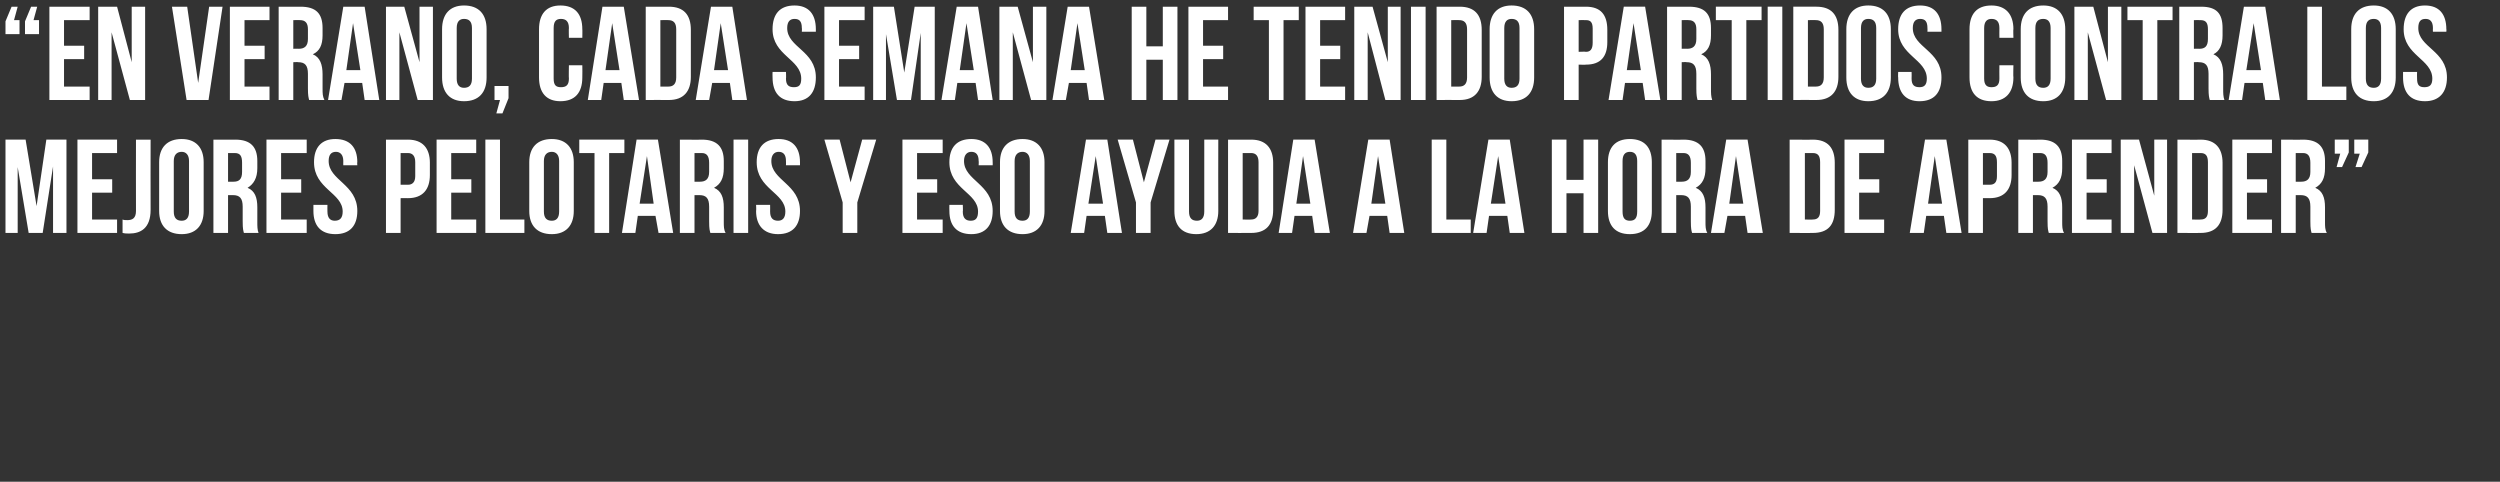
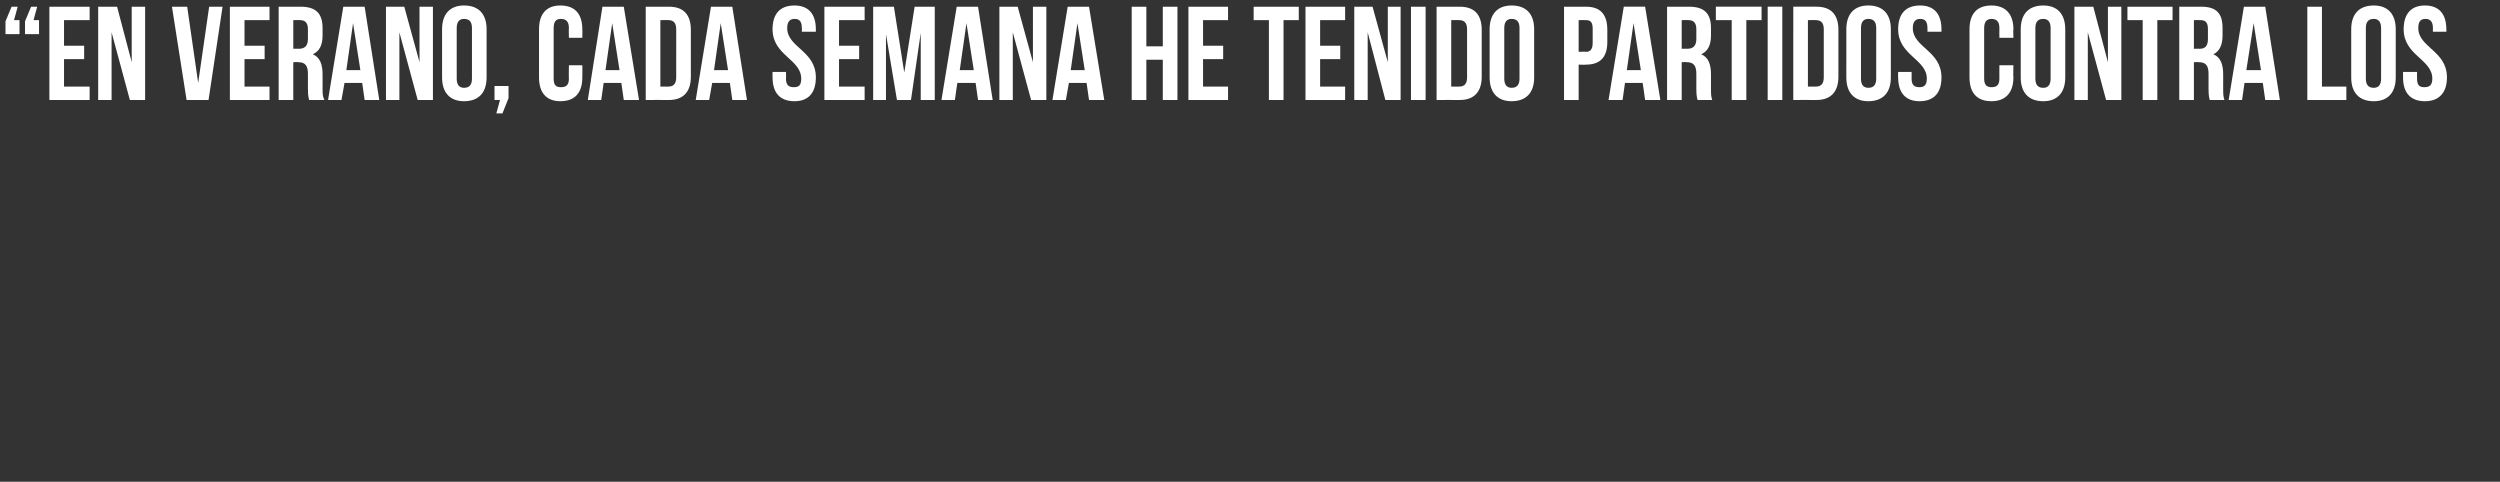
<svg xmlns="http://www.w3.org/2000/svg" version="1.1" width="410px" height="79px" viewBox="0 0 410 79">
  <rect x="0" y="0" width="410" height="79" fill="#333333" stroke="none" />
  <desc>En verano, cada semana he tenido partidos contra los mejores pelotaris y eso ayuda a la hora de aprender</desc>
  <defs />
  <g id="Polygon52066">
-     <path d="m6 33.8l1.6-10.9h3.3v15.3H8.7V27.3L7 38.2H4.7L2.9 27.4v10.8h-2V22.9h3.3L6 33.8zm9.1-4.4h3.3v2.2h-3.3v4.4h4.1v2.2h-6.5V22.9h6.5v2.2h-4.1v4.3zm5 6.6c.2.1.5.1.8.1c.8 0 1.4-.3 1.4-1.5c-.02-.01 0-11.7 0-11.7h2.4s-.02 11.52 0 11.5c0 3.1-1.7 3.9-3.5 3.9c-.4 0-.7 0-1.1-.1V36zm8.4-1.3c0 1.1.5 1.5 1.3 1.5c.7 0 1.2-.4 1.2-1.5v-8.3c0-1-.5-1.5-1.2-1.5c-.8 0-1.3.5-1.3 1.5v8.3zm-2.4-8.1c0-2.4 1.3-3.8 3.7-3.8c2.3 0 3.6 1.4 3.6 3.8v8c0 2.4-1.3 3.8-3.6 3.8c-2.4 0-3.7-1.4-3.7-3.8v-8zM40 38.2c-.1-.4-.2-.6-.2-1.9v-2.4c0-1.4-.5-1.9-1.6-1.9h-.8v6.2H35V22.9s3.59.03 3.6 0c2.5 0 3.6 1.2 3.6 3.5v1.2c0 1.6-.6 2.6-1.6 3.2c1.2.5 1.6 1.6 1.6 3.2v2.4c0 .7 0 1.3.2 1.8H40zm-2.6-13.1v4.7s.91.01.9 0c.9 0 1.4-.4 1.4-1.6v-1.5c0-1.1-.3-1.6-1.2-1.6c.03.02-1.1 0-1.1 0zm8.7 4.3h3.3v2.2h-3.3v4.4h4.2v2.2h-6.6V22.9h6.6v2.2h-4.2v4.3zm8.9-6.6c2.4 0 3.6 1.4 3.6 3.8c-.05 0 0 .5 0 .5h-2.3s-.02-.65 0-.7c0-1-.5-1.5-1.2-1.5c-.8 0-1.2.5-1.2 1.5c0 3.2 4.7 3.8 4.7 8.2c0 2.4-1.2 3.8-3.6 3.8c-2.4 0-3.6-1.4-3.6-3.8v-1h2.3s-.02 1.1 0 1.1c0 1.1.5 1.5 1.2 1.5c.8 0 1.3-.4 1.3-1.5c0-3.1-4.7-3.7-4.7-8.1c0-2.4 1.2-3.8 3.5-3.8zm15.5 3.9v2c0 2.4-1.2 3.8-3.6 3.8c-.03-.02-1.2 0-1.2 0v5.7h-2.4V22.9s3.57.03 3.6 0c2.4 0 3.6 1.4 3.6 3.8zm-4.8-1.6v5.2h1.2c.7 0 1.2-.4 1.2-1.4v-2.3c0-1.1-.5-1.5-1.2-1.5c-.03.02-1.2 0-1.2 0zm8.3 4.3h3.3v2.2H74v4.4h4.1v2.2h-6.5V22.9h6.5v2.2H74v4.3zm5.6-6.5h2.4V36h4v2.2h-6.4V22.9zm9.6 11.8c0 1.1.5 1.5 1.3 1.5c.7 0 1.2-.4 1.2-1.5v-8.3c0-1-.5-1.5-1.2-1.5c-.8 0-1.3.5-1.3 1.5v8.3zm-2.4-8.1c0-2.4 1.3-3.8 3.7-3.8c2.3 0 3.6 1.4 3.6 3.8v8c0 2.4-1.3 3.8-3.6 3.8c-2.4 0-3.7-1.4-3.7-3.8v-8zm8.2-3.7h7.4v2.2h-2.5v13.1h-2.4V25.1H95v-2.2zm15.4 15.3H108l-.5-2.8h-2.9l-.4 2.8H102l2.4-15.3h3.5l2.5 15.3zm-5.5-4.8h2.3l-1.1-7.8l-1.2 7.8zm11.6 4.8c-.1-.4-.2-.6-.2-1.9v-2.4c0-1.4-.5-1.9-1.6-1.9h-.8v6.2h-2.4V22.9s3.62.03 3.6 0c2.5 0 3.6 1.2 3.6 3.5v1.2c0 1.6-.5 2.6-1.6 3.2c1.2.5 1.6 1.6 1.6 3.2v2.4c0 .7 0 1.3.3 1.8h-2.5zm-2.6-13.1v4.7s.93.01.9 0c.9 0 1.5-.4 1.5-1.6v-1.5c0-1.1-.4-1.6-1.2-1.6c-.05.02-1.2 0-1.2 0zm6.4-2.2h2.4v15.3h-2.4V22.9zm7.4-.1c2.3 0 3.5 1.4 3.5 3.8v.5h-2.3s.02-.65 0-.7c0-1-.4-1.5-1.2-1.5c-.7 0-1.2.5-1.2 1.5c0 3.2 4.7 3.8 4.7 8.2c0 2.4-1.2 3.8-3.6 3.8c-2.3 0-3.6-1.4-3.6-3.8c.05-.05 0-1 0-1h2.3s.02 1.1 0 1.1c0 1.1.5 1.5 1.3 1.5c.7 0 1.2-.4 1.2-1.5c0-3.1-4.7-3.7-4.7-8.1c0-2.4 1.2-3.8 3.6-3.8zm10.5 10.4l-3-10.3h2.5l1.8 7l1.9-7h2.3l-3.1 10.3v5h-2.4v-5zm12.2-3.8h3.3v2.2h-3.3v4.4h4.2v2.2H148V22.9h6.6v2.2h-4.2v4.3zm8.9-6.6c2.3 0 3.5 1.4 3.5 3.8c.02 0 0 .5 0 .5h-2.3s.04-.65 0-.7c0-1-.4-1.5-1.2-1.5c-.7 0-1.2.5-1.2 1.5c0 3.2 4.7 3.8 4.7 8.2c0 2.4-1.2 3.8-3.5 3.8c-2.4 0-3.6-1.4-3.6-3.8c-.03-.05 0-1 0-1h2.2s.05 1.1 0 1.1c0 1.1.5 1.5 1.3 1.5c.8 0 1.2-.4 1.2-1.5c0-3.1-4.7-3.7-4.7-8.1c0-2.4 1.2-3.8 3.6-3.8zm7.1 11.9c0 1.1.5 1.5 1.3 1.5c.7 0 1.2-.4 1.2-1.5v-8.3c0-1-.5-1.5-1.2-1.5c-.8 0-1.3.5-1.3 1.5v8.3zm-2.4-8.1c0-2.4 1.3-3.8 3.7-3.8c2.3 0 3.6 1.4 3.6 3.8v8c0 2.4-1.3 3.8-3.6 3.8c-2.4 0-3.7-1.4-3.7-3.8v-8zm20 11.6h-2.4l-.4-2.8h-3l-.4 2.8h-2.2l2.5-15.3h3.5l2.4 15.3zm-5.5-4.8h2.4l-1.2-7.8l-1.2 7.8zm7.8-.2l-3-10.3h2.5l1.8 7l1.9-7h2.3l-3.1 10.3v5h-2.4v-5zm8.7-10.3v11.8c0 1.1.5 1.5 1.3 1.5c.7 0 1.2-.4 1.2-1.5V22.9h2.3s-.03 11.67 0 11.7c0 2.4-1.3 3.8-3.6 3.8c-2.4 0-3.6-1.4-3.6-3.8V22.9h2.4zm6.4 0s3.81.03 3.8 0c2.4 0 3.6 1.4 3.6 3.8v7.7c0 2.5-1.2 3.8-3.6 3.8c.01.02-3.8 0-3.8 0V22.9zm2.4 2.2V36s1.36.04 1.4 0c.7 0 1.2-.4 1.2-1.4v-8c0-1.1-.5-1.5-1.2-1.5c-.04.02-1.4 0-1.4 0zm14.3 13.1h-2.5l-.4-2.8h-2.9l-.4 2.8h-2.2l2.4-15.3h3.5l2.5 15.3zm-5.5-4.8h2.3l-1.2-7.8l-1.1 7.8zm17.7 4.8h-2.4l-.4-2.8h-2.9l-.5 2.8h-2.2l2.5-15.3h3.5l2.4 15.3zm-5.4-4.8h2.3l-1.2-7.8l-1.1 7.8zm9.9-10.5h2.4V36h4v2.2h-6.4V22.9zM250 38.2h-2.4l-.4-2.8h-3l-.4 2.8h-2.2l2.5-15.3h3.5l2.4 15.3zm-5.5-4.8h2.4l-1.2-7.8l-1.2 7.8zm12.4 4.8h-2.4V22.9h2.4v6.6h2.8v-6.6h2.4v15.3h-2.4v-6.5h-2.8v6.5zm9.2-3.5c0 1.1.4 1.5 1.2 1.5c.8 0 1.2-.4 1.2-1.5v-8.3c0-1-.4-1.5-1.2-1.5c-.8 0-1.2.5-1.2 1.5v8.3zm-2.4-8.1c0-2.4 1.2-3.8 3.6-3.8c2.4 0 3.6 1.4 3.6 3.8v8c0 2.4-1.2 3.8-3.6 3.8c-2.4 0-3.6-1.4-3.6-3.8v-8zm13.8 11.6c-.1-.4-.2-.6-.2-1.9v-2.4c0-1.4-.5-1.9-1.6-1.9h-.8v6.2h-2.4V22.9s3.62.03 3.6 0c2.5 0 3.6 1.2 3.6 3.5v1.2c0 1.6-.5 2.6-1.6 3.2c1.2.5 1.6 1.6 1.6 3.2v2.4c0 .7 0 1.3.3 1.8h-2.5zm-2.6-13.1v4.7s.94.01.9 0c.9 0 1.5-.4 1.5-1.6v-1.5c0-1.1-.4-1.6-1.2-1.6c-.04.02-1.2 0-1.2 0zm14.2 13.1h-2.5l-.4-2.8h-2.9l-.5 2.8h-2.2l2.5-15.3h3.5l2.5 15.3zm-5.5-4.8h2.3l-1.2-7.8l-1.1 7.8zm9.9-10.5s3.85.03 3.8 0c2.5 0 3.6 1.4 3.6 3.8v7.7c0 2.5-1.1 3.8-3.6 3.8c.05.02-3.8 0-3.8 0V22.9zm2.5 2.2V36s1.31.04 1.3 0c.8 0 1.2-.4 1.2-1.4v-8c0-1.1-.4-1.5-1.2-1.5c.01.02-1.3 0-1.3 0zm8.9 4.3h3.3v2.2h-3.3v4.4h4.1v2.2h-6.5V22.9h6.5v2.2h-4.1v4.3zm16.8 8.8h-2.5l-.4-2.8h-2.9l-.4 2.8h-2.3l2.5-15.3h3.5l2.5 15.3zm-5.5-4.8h2.3l-1.2-7.8l-1.1 7.8zm13.7-6.7v2c0 2.4-1.2 3.8-3.6 3.8c.01-.02-1.1 0-1.1 0v5.7h-2.4V22.9s3.51.03 3.5 0c2.4 0 3.6 1.4 3.6 3.8zm-4.7-1.6v5.2s1.11-.01 1.1 0c.8 0 1.2-.4 1.2-1.4v-2.3c0-1.1-.4-1.5-1.2-1.5c.01.02-1.1 0-1.1 0zM336 38.2c-.1-.4-.2-.6-.2-1.9v-2.4c0-1.4-.5-1.9-1.6-1.9h-.8v6.2H331V22.9s3.63.03 3.6 0c2.5 0 3.6 1.2 3.6 3.5v1.2c0 1.6-.5 2.6-1.6 3.2c1.2.5 1.6 1.6 1.6 3.2v2.4c0 .7 0 1.3.3 1.8H336zm-2.6-13.1v4.7s.95.01.9 0c.9 0 1.5-.4 1.5-1.6v-1.5c0-1.1-.4-1.6-1.2-1.6c-.04.02-1.2 0-1.2 0zm8.8 4.3h3.3v2.2h-3.3v4.4h4.1v2.2h-6.5V22.9h6.5v2.2h-4.1v4.3zm7.8-2.3v11.1h-2.2V22.9h3l2.5 9.2v-9.2h2.1v15.3H353l-3-11.1zm7.1-4.2s3.85.03 3.8 0c2.4 0 3.6 1.4 3.6 3.8v7.7c0 2.5-1.2 3.8-3.6 3.8c.05.02-3.8 0-3.8 0V22.9zm2.4 2.2V36s1.4.04 1.4 0c.8 0 1.2-.4 1.2-1.4v-8c0-1.1-.4-1.5-1.2-1.5c0 .02-1.4 0-1.4 0zm9 4.3h3.3v2.2h-3.3v4.4h4.1v2.2h-6.5V22.9h6.5v2.2h-4.1v4.3zm10.6 8.8c-.1-.4-.2-.6-.2-1.9v-2.4c0-1.4-.5-1.9-1.6-1.9h-.8v6.2h-2.4V22.9s3.62.03 3.6 0c2.5 0 3.6 1.2 3.6 3.5v1.2c0 1.6-.5 2.6-1.6 3.2c1.2.5 1.6 1.6 1.6 3.2v2.4c0 .7 0 1.3.3 1.8h-2.5zm-2.6-13.1v4.7s.94.01.9 0c.9 0 1.5-.4 1.5-1.6v-1.5c0-1.1-.4-1.6-1.2-1.6c-.05.02-1.2 0-1.2 0zm6.4.1v-2.3h2.3v2.1l-1.1 2.4h-.9l.6-2.2h-.9zm3.2 0v-2.3h2.3v2.1l-1.1 2.4h-1l.7-2.2h-.9z" stroke="none" fill="#fff" />
-   </g>
+     </g>
  <g id="Polygon52065">
-     <path d="m3.2 3.3v2.3H.9V3.5l1-2.4h1l-.6 2.2h.9zm3.2 0v2.3H4.1V3.5l1-2.4h1l-.6 2.2h.9zm4.1 4.2h3.3v2.2h-3.3v4.5h4.2v2.2H8.1V1.1h6.6v2.2h-4.2v4.2zm7.8-2.2v11.1h-2.2V1.1h3.1l2.4 9.1V1.1h2.2v15.3h-2.5l-3-11.1zm14.2 8.3l1.8-12.5h2.2l-2.3 15.3h-3.6L28.2 1.1h2.5l1.8 12.5zm7.6-6.1h3.3v2.2h-3.3v4.5h4.1v2.2h-6.5V1.1h6.5v2.2h-4.1v4.2zm10.6 8.9c-.1-.4-.2-.7-.2-1.9v-2.4c0-1.4-.5-1.9-1.6-1.9c.02-.04-.8 0-.8 0v6.2h-2.4V1.1s3.61-.01 3.6 0c2.5 0 3.6 1.1 3.6 3.5v1.2c0 1.6-.5 2.6-1.6 3.1c1.2.5 1.6 1.7 1.6 3.3v2.3c0 .8 0 1.3.3 1.9h-2.5zM48.1 3.3v4.7s.93-.03.9 0c.9 0 1.5-.4 1.5-1.6V4.8c0-1-.4-1.5-1.3-1.5c.05-.02-1.1 0-1.1 0zm14.1 13.1h-2.4l-.4-2.8h-2.9l-.5 2.8h-2.2l2.5-15.3h3.5l2.4 15.3zm-5.4-4.9h2.3l-1.2-7.7l-1.1 7.7zm8.7-6.2v11.1h-2.2V1.1h3l2.5 9.1V1.1h2.2v15.3h-2.5l-3-11.1zm9.4 7.6c0 1.1.5 1.5 1.2 1.5c.8 0 1.3-.4 1.3-1.5V4.6c0-1.1-.5-1.5-1.3-1.5c-.7 0-1.2.4-1.2 1.5v8.3zm-2.4-8.1c0-2.5 1.3-3.9 3.6-3.9c2.4 0 3.7 1.4 3.7 3.9v7.9c0 2.5-1.3 3.9-3.7 3.9c-2.3 0-3.6-1.4-3.6-3.9V4.8zm8.6 11.6v-2.3h2.3v2l-1 2.5h-1l.6-2.2h-.9zm14.4-5.7s.03 2.01 0 2c0 2.5-1.2 3.9-3.6 3.9c-2.3 0-3.5-1.4-3.5-3.9V4.8c0-2.5 1.2-3.9 3.5-3.9c2.4 0 3.6 1.4 3.6 3.9c.03-.04 0 1.4 0 1.4h-2.2s-.04-1.59 0-1.6c0-1.1-.5-1.5-1.3-1.5c-.8 0-1.2.4-1.2 1.5v8.3c0 1.1.4 1.4 1.2 1.4c.8 0 1.3-.3 1.3-1.4c-.04-.04 0-2.2 0-2.2h2.2zm9.3 5.7h-2.5l-.4-2.8H99l-.4 2.8h-2.2l2.4-15.3h3.5l2.5 15.3zm-5.5-4.9h2.3l-1.2-7.7l-1.1 7.7zm6.6-10.4h3.8c2.4 0 3.6 1.3 3.6 3.8v7.7c0 2.4-1.2 3.8-3.6 3.8c-.02-.02-3.8 0-3.8 0V1.1zm2.4 2.2v10.9h1.3c.8 0 1.3-.4 1.3-1.5V4.8c0-1.1-.5-1.5-1.3-1.5c.04-.02-1.3 0-1.3 0zm14.2 13.1h-2.4l-.4-2.8h-2.9l-.5 2.8h-2.2l2.5-15.3h3.5l2.4 15.3zm-5.4-4.9h2.3l-1.2-7.7l-1.1 7.7zM130.3.9c2.3 0 3.5 1.4 3.5 3.9v.4h-2.3s.04-.59 0-.6c0-1.1-.4-1.5-1.2-1.5c-.7 0-1.2.4-1.2 1.5c0 3.2 4.7 3.7 4.7 8.1c0 2.5-1.2 3.9-3.5 3.9c-2.4 0-3.6-1.4-3.6-3.9c-.03.01 0-.9 0-.9h2.2s.04 1.06 0 1.1c0 1.1.5 1.4 1.3 1.4c.8 0 1.2-.3 1.2-1.4c0-3.2-4.7-3.8-4.7-8.1c0-2.5 1.2-3.9 3.6-3.9zm7.3 6.6h3.3v2.2h-3.3v4.5h4.2v2.2h-6.6V1.1h6.6v2.2h-4.2v4.2zm10.7 4.4L150 1.1h3.3v15.3H151v-11l-1.6 11h-2.3l-1.8-10.8v10.8h-2.1V1.1h3.4l1.7 10.8zm14.5 4.5h-2.4l-.4-2.8h-3l-.4 2.8h-2.2l2.5-15.3h3.5l2.4 15.3zm-5.4-4.9h2.3l-1.2-7.7l-1.1 7.7zm8.7-6.2v11.1h-2.2V1.1h3l2.5 9.1V1.1h2.2v15.3h-2.5l-3-11.1zm15 11.1h-2.5l-.4-2.8h-2.9l-.5 2.8h-2.2l2.5-15.3h3.5l2.5 15.3zm-5.5-4.9h2.3l-1.2-7.7l-1.1 7.7zm12.4 4.9h-2.4V1.1h2.4v6.5h2.7V1.1h2.4v15.3h-2.4V9.8H188v6.6zm9.3-8.9h3.3v2.2h-3.3v4.5h4.1v2.2h-6.5V1.1h6.5v2.2h-4.1v4.2zm8.3-6.4h7.4v2.2h-2.5v13.1h-2.4V3.3h-2.5V1.1zm10.9 6.4h3.3v2.2h-3.3v4.5h4.1v2.2h-6.5V1.1h6.5v2.2h-4.1v4.2zm7.8-2.2v11.1h-2.2V1.1h3l2.5 9.1V1.1h2.1v15.3h-2.5l-2.9-11.1zm7.1-4.2h2.4v15.3h-2.4V1.1zm4.2 0h3.8c2.4 0 3.6 1.3 3.6 3.8v7.7c0 2.4-1.2 3.8-3.6 3.8c-.01-.02-3.8 0-3.8 0V1.1zm2.4 2.2v10.9h1.3c.8 0 1.3-.4 1.3-1.5V4.8c0-1.1-.5-1.5-1.3-1.5c.04-.02-1.3 0-1.3 0zm8.7 9.6c0 1.1.5 1.5 1.2 1.5c.8 0 1.3-.4 1.3-1.5V4.6c0-1.1-.5-1.5-1.3-1.5c-.7 0-1.2.4-1.2 1.5v8.3zm-2.4-8.1c0-2.5 1.3-3.9 3.6-3.9c2.4 0 3.7 1.4 3.7 3.9v7.9c0 2.5-1.3 3.9-3.7 3.9c-2.3 0-3.6-1.4-3.6-3.9V4.8zm19.3.1v2c0 2.4-1.1 3.7-3.5 3.7c-.03.04-1.2 0-1.2 0v5.8h-2.4V1.1s3.57-.01 3.6 0c2.4 0 3.5 1.3 3.5 3.8zm-4.7-1.6v5.2s1.17-.05 1.2 0c.7 0 1.1-.4 1.1-1.5V4.7c0-1.1-.4-1.4-1.1-1.4c-.03-.02-1.2 0-1.2 0zm13.4 13.1h-2.5l-.4-2.8h-2.9l-.4 2.8h-2.3l2.5-15.3h3.5l2.5 15.3zm-5.5-4.9h2.3l-1.2-7.7l-1.1 7.7zm11.6 4.9c-.1-.4-.2-.7-.2-1.9v-2.4c0-1.4-.5-1.9-1.6-1.9c0-.04-.8 0-.8 0v6.2h-2.4V1.1s3.59-.01 3.6 0c2.5 0 3.6 1.1 3.6 3.5v1.2c0 1.6-.5 2.6-1.6 3.1c1.2.5 1.6 1.7 1.6 3.3v2.3c0 .8 0 1.3.2 1.9h-2.4zm-2.6-13.1v4.7s.91-.03.9 0c.9 0 1.5-.4 1.5-1.6V4.8c0-1-.4-1.5-1.3-1.5c.03-.02-1.1 0-1.1 0zm5.6-2.2h7.5v2.2h-2.5v13.1H284V3.3h-2.6V1.1zm8.5 0h2.4v15.3h-2.4V1.1zm4.2 0h3.8c2.4 0 3.6 1.3 3.6 3.8v7.7c0 2.4-1.2 3.8-3.6 3.8c-.03-.02-3.8 0-3.8 0V1.1zm2.4 2.2v10.9h1.3c.8 0 1.3-.4 1.3-1.5V4.8c0-1.1-.5-1.5-1.3-1.5c.03-.02-1.3 0-1.3 0zm8.7 9.6c0 1.1.5 1.5 1.2 1.5c.8 0 1.3-.4 1.3-1.5V4.6c0-1.1-.5-1.5-1.3-1.5c-.7 0-1.2.4-1.2 1.5v8.3zm-2.4-8.1c0-2.5 1.3-3.9 3.6-3.9c2.4 0 3.7 1.4 3.7 3.9v7.9c0 2.5-1.3 3.9-3.7 3.9c-2.3 0-3.6-1.4-3.6-3.9V4.8zM314.9.9c2.3 0 3.5 1.4 3.5 3.9v.4h-2.3s.03-.59 0-.6c0-1.1-.4-1.5-1.2-1.5c-.7 0-1.2.4-1.2 1.5c0 3.2 4.7 3.7 4.7 8.1c0 2.5-1.2 3.9-3.6 3.9c-2.3 0-3.5-1.4-3.5-3.9c-.04.01 0-.9 0-.9h2.2s.03 1.06 0 1.1c0 1.1.5 1.4 1.3 1.4c.7 0 1.2-.3 1.2-1.4c0-3.2-4.7-3.8-4.7-8.1c0-2.5 1.2-3.9 3.6-3.9zm15.3 9.8s-.05 2.01 0 2c0 2.5-1.3 3.9-3.6 3.9c-2.4 0-3.6-1.4-3.6-3.9V4.8c0-2.5 1.2-3.9 3.6-3.9c2.3 0 3.6 1.4 3.6 3.9c-.05-.04 0 1.4 0 1.4h-2.3s-.02-1.59 0-1.6c0-1.1-.5-1.5-1.3-1.5c-.7 0-1.2.4-1.2 1.5v8.3c0 1.1.5 1.4 1.2 1.4c.8 0 1.3-.3 1.3-1.4c-.02-.04 0-2.2 0-2.2h2.3zm3.6 2.2c0 1.1.5 1.5 1.3 1.5c.7 0 1.2-.4 1.2-1.5V4.6c0-1.1-.5-1.5-1.2-1.5c-.8 0-1.3.4-1.3 1.5v8.3zm-2.4-8.1c0-2.5 1.3-3.9 3.7-3.9c2.3 0 3.6 1.4 3.6 3.9v7.9c0 2.5-1.3 3.9-3.6 3.9c-2.4 0-3.7-1.4-3.7-3.9V4.8zm11 .5v11.1h-2.2V1.1h3.1l2.4 9.1V1.1h2.2v15.3h-2.5l-3-11.1zm6.5-4.2h7.4v2.2h-2.5v13.1h-2.4V3.3h-2.5V1.1zm13.5 15.3c-.1-.4-.2-.7-.2-1.9v-2.4c0-1.4-.5-1.9-1.6-1.9c0-.04-.8 0-.8 0v6.2h-2.4V1.1s3.59-.01 3.6 0c2.5 0 3.5 1.1 3.5 3.5v1.2c0 1.6-.5 2.6-1.5 3.1c1.2.5 1.6 1.7 1.6 3.3v2.3c0 .8 0 1.3.2 1.9h-2.4zm-2.6-13.1v4.7s.9-.03.9 0c.9 0 1.4-.4 1.4-1.6V4.8c0-1-.3-1.5-1.2-1.5c.02-.02-1.1 0-1.1 0zm14.1 13.1h-2.4l-.4-2.8h-3l-.4 2.8h-2.2L368 1.1h3.5l2.4 15.3zm-5.5-4.9h2.4l-1.2-7.7l-1.2 7.7zm10-10.4h2.4v13.1h4v2.2h-6.4V1.1zm9.6 11.8c0 1.1.5 1.5 1.3 1.5c.7 0 1.2-.4 1.2-1.5V4.6c0-1.1-.5-1.5-1.2-1.5c-.8 0-1.3.4-1.3 1.5v8.3zm-2.4-8.1c0-2.5 1.3-3.9 3.7-3.9c2.3 0 3.6 1.4 3.6 3.9v7.9c0 2.5-1.3 3.9-3.6 3.9c-2.4 0-3.7-1.4-3.7-3.9V4.8zM397.7.9c2.3 0 3.5 1.4 3.5 3.9c.04-.04 0 .4 0 .4H399s-.03-.59 0-.6c0-1.1-.5-1.5-1.2-1.5c-.8 0-1.2.4-1.2 1.5c0 3.2 4.7 3.7 4.7 8.1c0 2.5-1.3 3.9-3.6 3.9c-2.4 0-3.6-1.4-3.6-3.9v-.9h2.3s-.03 1.06 0 1.1c0 1.1.4 1.4 1.2 1.4c.8 0 1.3-.3 1.3-1.4c0-3.2-4.7-3.8-4.7-8.1c0-2.5 1.2-3.9 3.5-3.9z" stroke="none" fill="#fff" />
+     <path d="m3.2 3.3v2.3H.9V3.5l1-2.4h1l-.6 2.2h.9zm3.2 0v2.3H4.1V3.5l1-2.4h1l-.6 2.2h.9zm4.1 4.2h3.3v2.2h-3.3v4.5h4.2v2.2H8.1V1.1h6.6v2.2h-4.2v4.2zm7.8-2.2v11.1h-2.2V1.1h3.1l2.4 9.1V1.1h2.2v15.3h-2.5l-3-11.1zm14.2 8.3l1.8-12.5h2.2l-2.3 15.3h-3.6L28.2 1.1h2.5l1.8 12.5zm7.6-6.1h3.3v2.2h-3.3v4.5h4.1v2.2h-6.5V1.1h6.5v2.2h-4.1v4.2zm10.6 8.9c-.1-.4-.2-.7-.2-1.9v-2.4c0-1.4-.5-1.9-1.6-1.9c.02-.04-.8 0-.8 0v6.2h-2.4V1.1s3.61-.01 3.6 0c2.5 0 3.6 1.1 3.6 3.5v1.2c0 1.6-.5 2.6-1.6 3.1c1.2.5 1.6 1.7 1.6 3.3v2.3c0 .8 0 1.3.3 1.9h-2.5zM48.1 3.3v4.7s.93-.03.9 0c.9 0 1.5-.4 1.5-1.6V4.8c0-1-.4-1.5-1.3-1.5c.05-.02-1.1 0-1.1 0zm14.1 13.1h-2.4l-.4-2.8h-2.9l-.5 2.8h-2.2l2.5-15.3h3.5l2.4 15.3zm-5.4-4.9h2.3l-1.2-7.7l-1.1 7.7zm8.7-6.2v11.1h-2.2V1.1h3l2.5 9.1V1.1h2.2v15.3h-2.5l-3-11.1m9.4 7.6c0 1.1.5 1.5 1.2 1.5c.8 0 1.3-.4 1.3-1.5V4.6c0-1.1-.5-1.5-1.3-1.5c-.7 0-1.2.4-1.2 1.5v8.3zm-2.4-8.1c0-2.5 1.3-3.9 3.6-3.9c2.4 0 3.7 1.4 3.7 3.9v7.9c0 2.5-1.3 3.9-3.7 3.9c-2.3 0-3.6-1.4-3.6-3.9V4.8zm8.6 11.6v-2.3h2.3v2l-1 2.5h-1l.6-2.2h-.9zm14.4-5.7s.03 2.01 0 2c0 2.5-1.2 3.9-3.6 3.9c-2.3 0-3.5-1.4-3.5-3.9V4.8c0-2.5 1.2-3.9 3.5-3.9c2.4 0 3.6 1.4 3.6 3.9c.03-.04 0 1.4 0 1.4h-2.2s-.04-1.59 0-1.6c0-1.1-.5-1.5-1.3-1.5c-.8 0-1.2.4-1.2 1.5v8.3c0 1.1.4 1.4 1.2 1.4c.8 0 1.3-.3 1.3-1.4c-.04-.04 0-2.2 0-2.2h2.2zm9.3 5.7h-2.5l-.4-2.8H99l-.4 2.8h-2.2l2.4-15.3h3.5l2.5 15.3zm-5.5-4.9h2.3l-1.2-7.7l-1.1 7.7zm6.6-10.4h3.8c2.4 0 3.6 1.3 3.6 3.8v7.7c0 2.4-1.2 3.8-3.6 3.8c-.02-.02-3.8 0-3.8 0V1.1zm2.4 2.2v10.9h1.3c.8 0 1.3-.4 1.3-1.5V4.8c0-1.1-.5-1.5-1.3-1.5c.04-.02-1.3 0-1.3 0zm14.2 13.1h-2.4l-.4-2.8h-2.9l-.5 2.8h-2.2l2.5-15.3h3.5l2.4 15.3zm-5.4-4.9h2.3l-1.2-7.7l-1.1 7.7zM130.3.9c2.3 0 3.5 1.4 3.5 3.9v.4h-2.3s.04-.59 0-.6c0-1.1-.4-1.5-1.2-1.5c-.7 0-1.2.4-1.2 1.5c0 3.2 4.7 3.7 4.7 8.1c0 2.5-1.2 3.9-3.5 3.9c-2.4 0-3.6-1.4-3.6-3.9c-.03.01 0-.9 0-.9h2.2s.04 1.06 0 1.1c0 1.1.5 1.4 1.3 1.4c.8 0 1.2-.3 1.2-1.4c0-3.2-4.7-3.8-4.7-8.1c0-2.5 1.2-3.9 3.6-3.9zm7.3 6.6h3.3v2.2h-3.3v4.5h4.2v2.2h-6.6V1.1h6.6v2.2h-4.2v4.2zm10.7 4.4L150 1.1h3.3v15.3H151v-11l-1.6 11h-2.3l-1.8-10.8v10.8h-2.1V1.1h3.4l1.7 10.8zm14.5 4.5h-2.4l-.4-2.8h-3l-.4 2.8h-2.2l2.5-15.3h3.5l2.4 15.3zm-5.4-4.9h2.3l-1.2-7.7l-1.1 7.7zm8.7-6.2v11.1h-2.2V1.1h3l2.5 9.1V1.1h2.2v15.3h-2.5l-3-11.1zm15 11.1h-2.5l-.4-2.8h-2.9l-.5 2.8h-2.2l2.5-15.3h3.5l2.5 15.3zm-5.5-4.9h2.3l-1.2-7.7l-1.1 7.7zm12.4 4.9h-2.4V1.1h2.4v6.5h2.7V1.1h2.4v15.3h-2.4V9.8H188v6.6zm9.3-8.9h3.3v2.2h-3.3v4.5h4.1v2.2h-6.5V1.1h6.5v2.2h-4.1v4.2zm8.3-6.4h7.4v2.2h-2.5v13.1h-2.4V3.3h-2.5V1.1zm10.9 6.4h3.3v2.2h-3.3v4.5h4.1v2.2h-6.5V1.1h6.5v2.2h-4.1v4.2zm7.8-2.2v11.1h-2.2V1.1h3l2.5 9.1V1.1h2.1v15.3h-2.5l-2.9-11.1zm7.1-4.2h2.4v15.3h-2.4V1.1zm4.2 0h3.8c2.4 0 3.6 1.3 3.6 3.8v7.7c0 2.4-1.2 3.8-3.6 3.8c-.01-.02-3.8 0-3.8 0V1.1zm2.4 2.2v10.9h1.3c.8 0 1.3-.4 1.3-1.5V4.8c0-1.1-.5-1.5-1.3-1.5c.04-.02-1.3 0-1.3 0zm8.7 9.6c0 1.1.5 1.5 1.2 1.5c.8 0 1.3-.4 1.3-1.5V4.6c0-1.1-.5-1.5-1.3-1.5c-.7 0-1.2.4-1.2 1.5v8.3zm-2.4-8.1c0-2.5 1.3-3.9 3.6-3.9c2.4 0 3.7 1.4 3.7 3.9v7.9c0 2.5-1.3 3.9-3.7 3.9c-2.3 0-3.6-1.4-3.6-3.9V4.8zm19.3.1v2c0 2.4-1.1 3.7-3.5 3.7c-.03.04-1.2 0-1.2 0v5.8h-2.4V1.1s3.57-.01 3.6 0c2.4 0 3.5 1.3 3.5 3.8zm-4.7-1.6v5.2s1.17-.05 1.2 0c.7 0 1.1-.4 1.1-1.5V4.7c0-1.1-.4-1.4-1.1-1.4c-.03-.02-1.2 0-1.2 0zm13.4 13.1h-2.5l-.4-2.8h-2.9l-.4 2.8h-2.3l2.5-15.3h3.5l2.5 15.3zm-5.5-4.9h2.3l-1.2-7.7l-1.1 7.7zm11.6 4.9c-.1-.4-.2-.7-.2-1.9v-2.4c0-1.4-.5-1.9-1.6-1.9c0-.04-.8 0-.8 0v6.2h-2.4V1.1s3.59-.01 3.6 0c2.5 0 3.6 1.1 3.6 3.5v1.2c0 1.6-.5 2.6-1.6 3.1c1.2.5 1.6 1.7 1.6 3.3v2.3c0 .8 0 1.3.2 1.9h-2.4zm-2.6-13.1v4.7s.91-.03.9 0c.9 0 1.5-.4 1.5-1.6V4.8c0-1-.4-1.5-1.3-1.5c.03-.02-1.1 0-1.1 0zm5.6-2.2h7.5v2.2h-2.5v13.1H284V3.3h-2.6V1.1zm8.5 0h2.4v15.3h-2.4V1.1zm4.2 0h3.8c2.4 0 3.6 1.3 3.6 3.8v7.7c0 2.4-1.2 3.8-3.6 3.8c-.03-.02-3.8 0-3.8 0V1.1zm2.4 2.2v10.9h1.3c.8 0 1.3-.4 1.3-1.5V4.8c0-1.1-.5-1.5-1.3-1.5c.03-.02-1.3 0-1.3 0zm8.7 9.6c0 1.1.5 1.5 1.2 1.5c.8 0 1.3-.4 1.3-1.5V4.6c0-1.1-.5-1.5-1.3-1.5c-.7 0-1.2.4-1.2 1.5v8.3zm-2.4-8.1c0-2.5 1.3-3.9 3.6-3.9c2.4 0 3.7 1.4 3.7 3.9v7.9c0 2.5-1.3 3.9-3.7 3.9c-2.3 0-3.6-1.4-3.6-3.9V4.8zM314.9.9c2.3 0 3.5 1.4 3.5 3.9v.4h-2.3s.03-.59 0-.6c0-1.1-.4-1.5-1.2-1.5c-.7 0-1.2.4-1.2 1.5c0 3.2 4.7 3.7 4.7 8.1c0 2.5-1.2 3.9-3.6 3.9c-2.3 0-3.5-1.4-3.5-3.9c-.04.01 0-.9 0-.9h2.2s.03 1.06 0 1.1c0 1.1.5 1.4 1.3 1.4c.7 0 1.2-.3 1.2-1.4c0-3.2-4.7-3.8-4.7-8.1c0-2.5 1.2-3.9 3.6-3.9zm15.3 9.8s-.05 2.01 0 2c0 2.5-1.3 3.9-3.6 3.9c-2.4 0-3.6-1.4-3.6-3.9V4.8c0-2.5 1.2-3.9 3.6-3.9c2.3 0 3.6 1.4 3.6 3.9c-.05-.04 0 1.4 0 1.4h-2.3s-.02-1.59 0-1.6c0-1.1-.5-1.5-1.3-1.5c-.7 0-1.2.4-1.2 1.5v8.3c0 1.1.5 1.4 1.2 1.4c.8 0 1.3-.3 1.3-1.4c-.02-.04 0-2.2 0-2.2h2.3zm3.6 2.2c0 1.1.5 1.5 1.3 1.5c.7 0 1.2-.4 1.2-1.5V4.6c0-1.1-.5-1.5-1.2-1.5c-.8 0-1.3.4-1.3 1.5v8.3zm-2.4-8.1c0-2.5 1.3-3.9 3.7-3.9c2.3 0 3.6 1.4 3.6 3.9v7.9c0 2.5-1.3 3.9-3.6 3.9c-2.4 0-3.7-1.4-3.7-3.9V4.8zm11 .5v11.1h-2.2V1.1h3.1l2.4 9.1V1.1h2.2v15.3h-2.5l-3-11.1zm6.5-4.2h7.4v2.2h-2.5v13.1h-2.4V3.3h-2.5V1.1zm13.5 15.3c-.1-.4-.2-.7-.2-1.9v-2.4c0-1.4-.5-1.9-1.6-1.9c0-.04-.8 0-.8 0v6.2h-2.4V1.1s3.59-.01 3.6 0c2.5 0 3.5 1.1 3.5 3.5v1.2c0 1.6-.5 2.6-1.5 3.1c1.2.5 1.6 1.7 1.6 3.3v2.3c0 .8 0 1.3.2 1.9h-2.4zm-2.6-13.1v4.7s.9-.03.9 0c.9 0 1.4-.4 1.4-1.6V4.8c0-1-.3-1.5-1.2-1.5c.02-.02-1.1 0-1.1 0zm14.1 13.1h-2.4l-.4-2.8h-3l-.4 2.8h-2.2L368 1.1h3.5l2.4 15.3zm-5.5-4.9h2.4l-1.2-7.7l-1.2 7.7zm10-10.4h2.4v13.1h4v2.2h-6.4V1.1zm9.6 11.8c0 1.1.5 1.5 1.3 1.5c.7 0 1.2-.4 1.2-1.5V4.6c0-1.1-.5-1.5-1.2-1.5c-.8 0-1.3.4-1.3 1.5v8.3zm-2.4-8.1c0-2.5 1.3-3.9 3.7-3.9c2.3 0 3.6 1.4 3.6 3.9v7.9c0 2.5-1.3 3.9-3.6 3.9c-2.4 0-3.7-1.4-3.7-3.9V4.8zM397.7.9c2.3 0 3.5 1.4 3.5 3.9c.04-.04 0 .4 0 .4H399s-.03-.59 0-.6c0-1.1-.5-1.5-1.2-1.5c-.8 0-1.2.4-1.2 1.5c0 3.2 4.7 3.7 4.7 8.1c0 2.5-1.3 3.9-3.6 3.9c-2.4 0-3.6-1.4-3.6-3.9v-.9h2.3s-.03 1.06 0 1.1c0 1.1.4 1.4 1.2 1.4c.8 0 1.3-.3 1.3-1.4c0-3.2-4.7-3.8-4.7-8.1c0-2.5 1.2-3.9 3.5-3.9z" stroke="none" fill="#fff" />
  </g>
</svg>